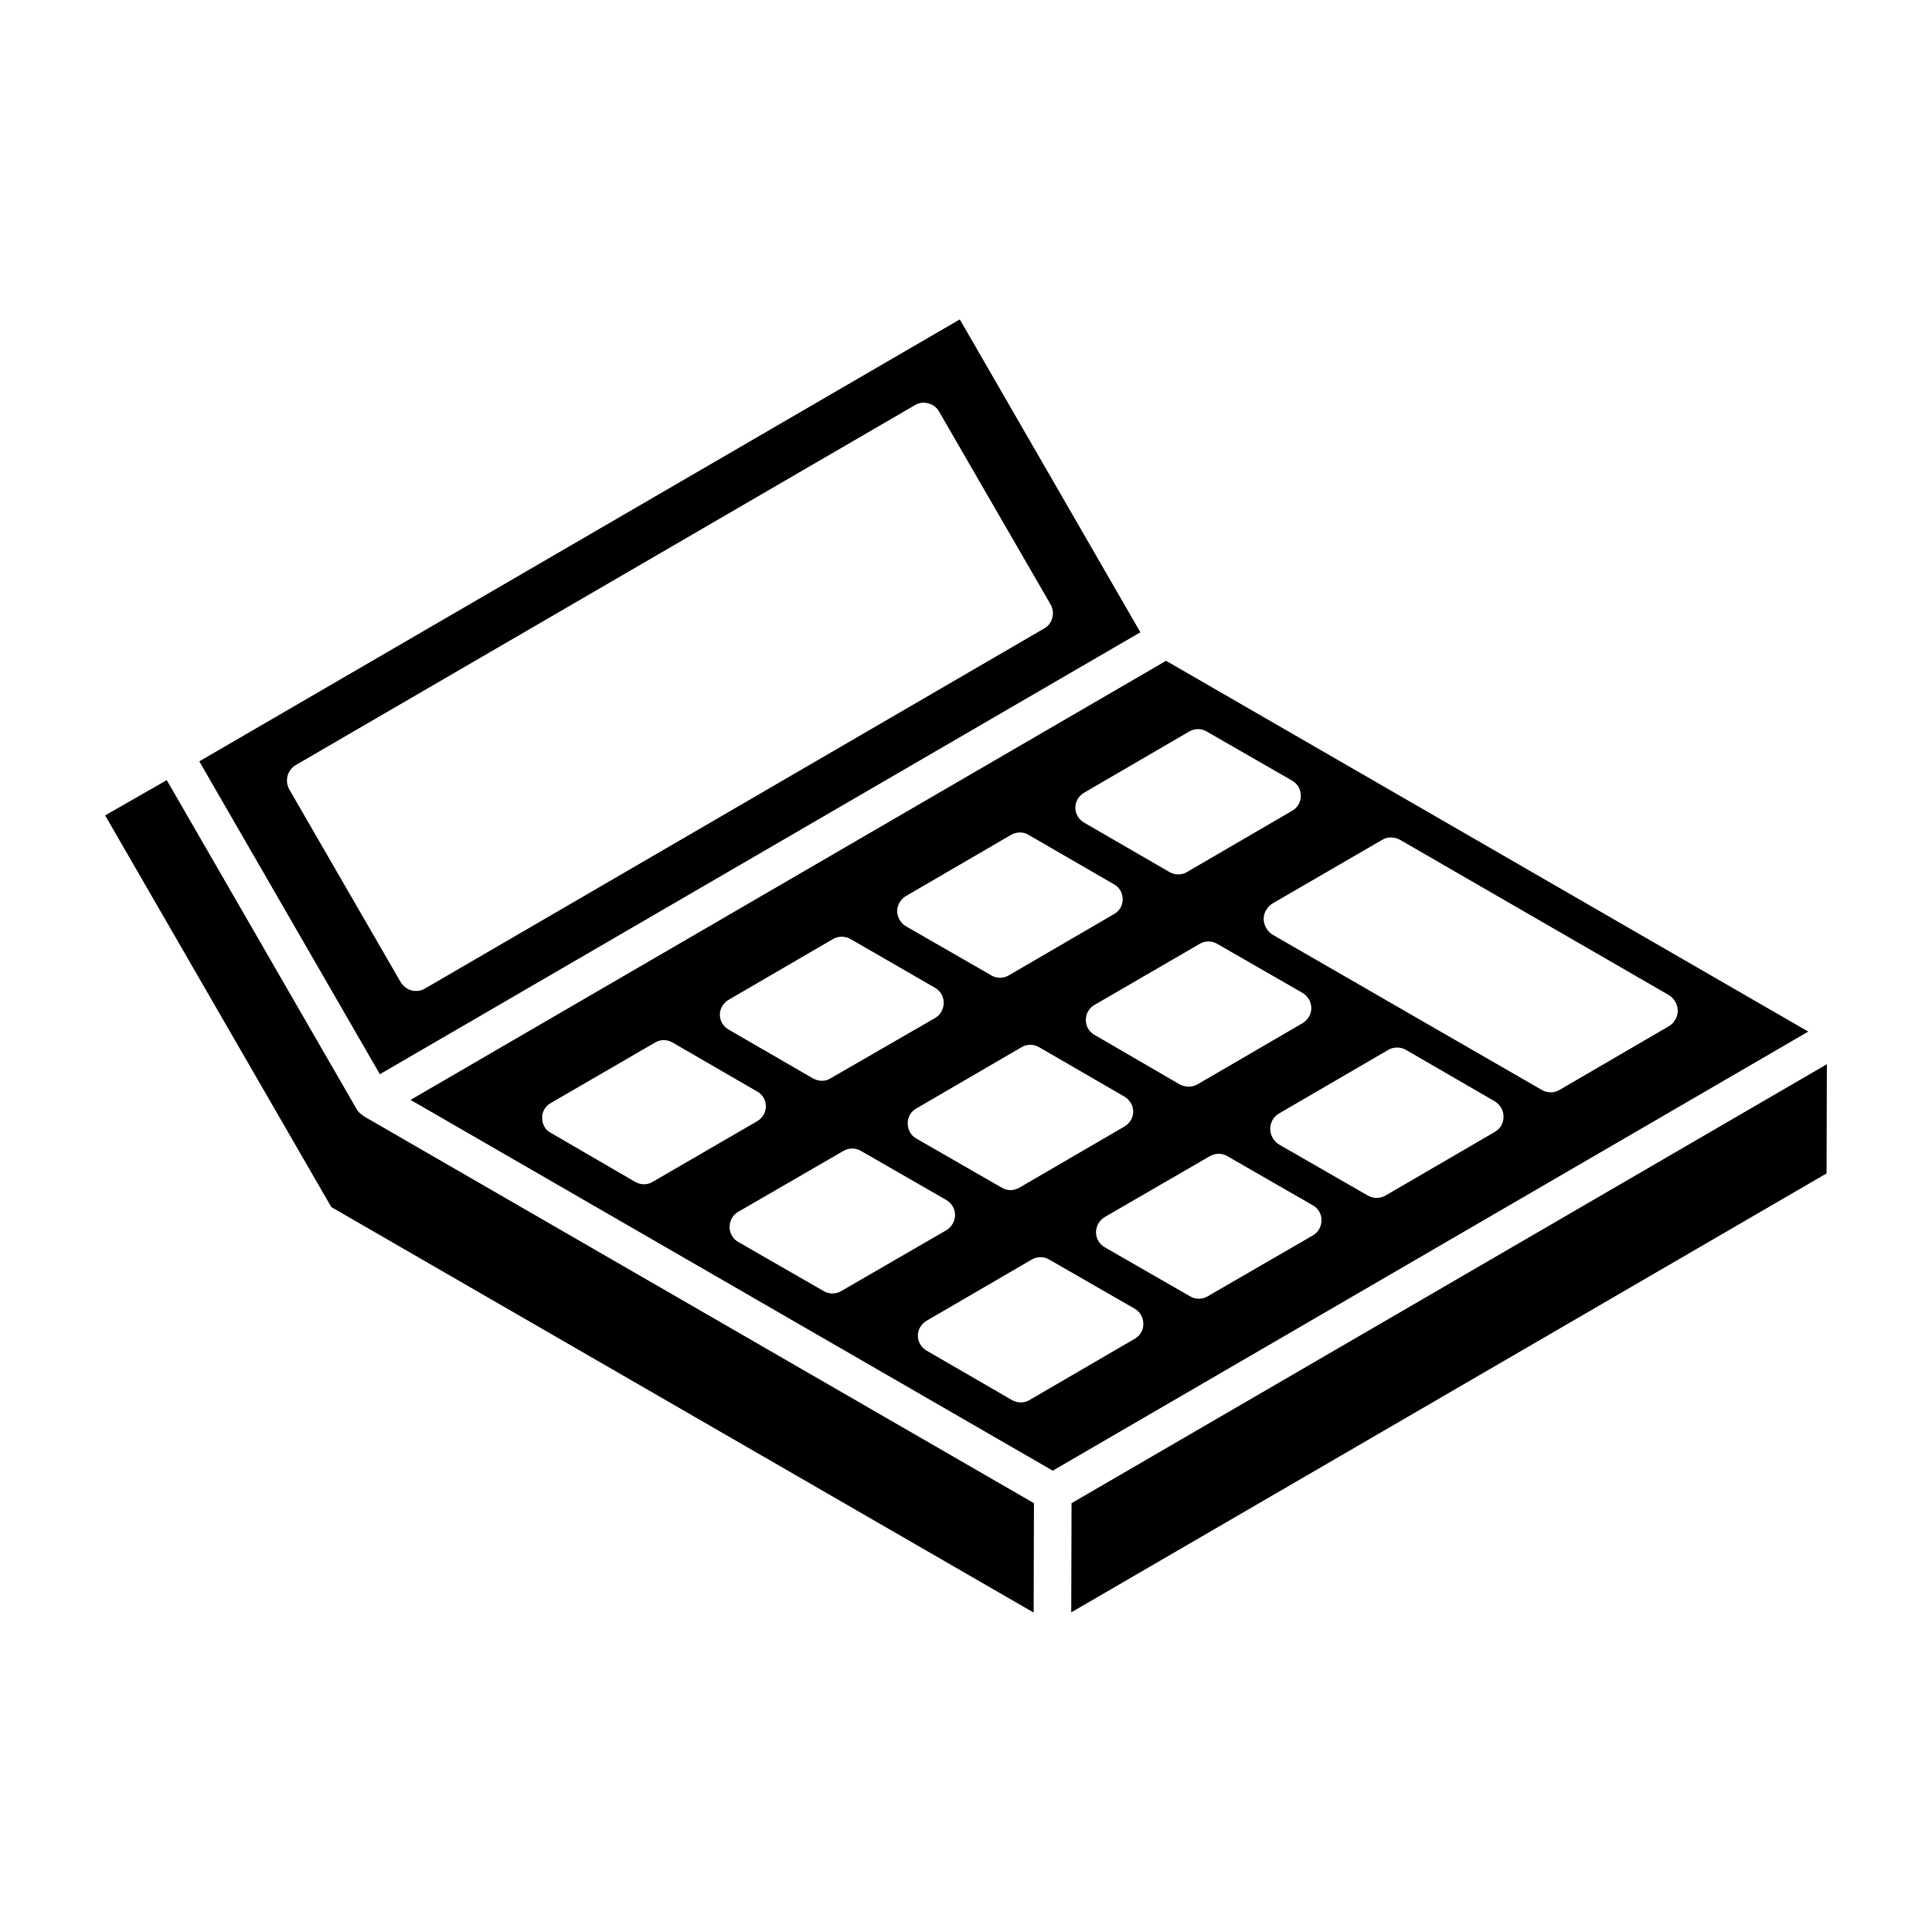
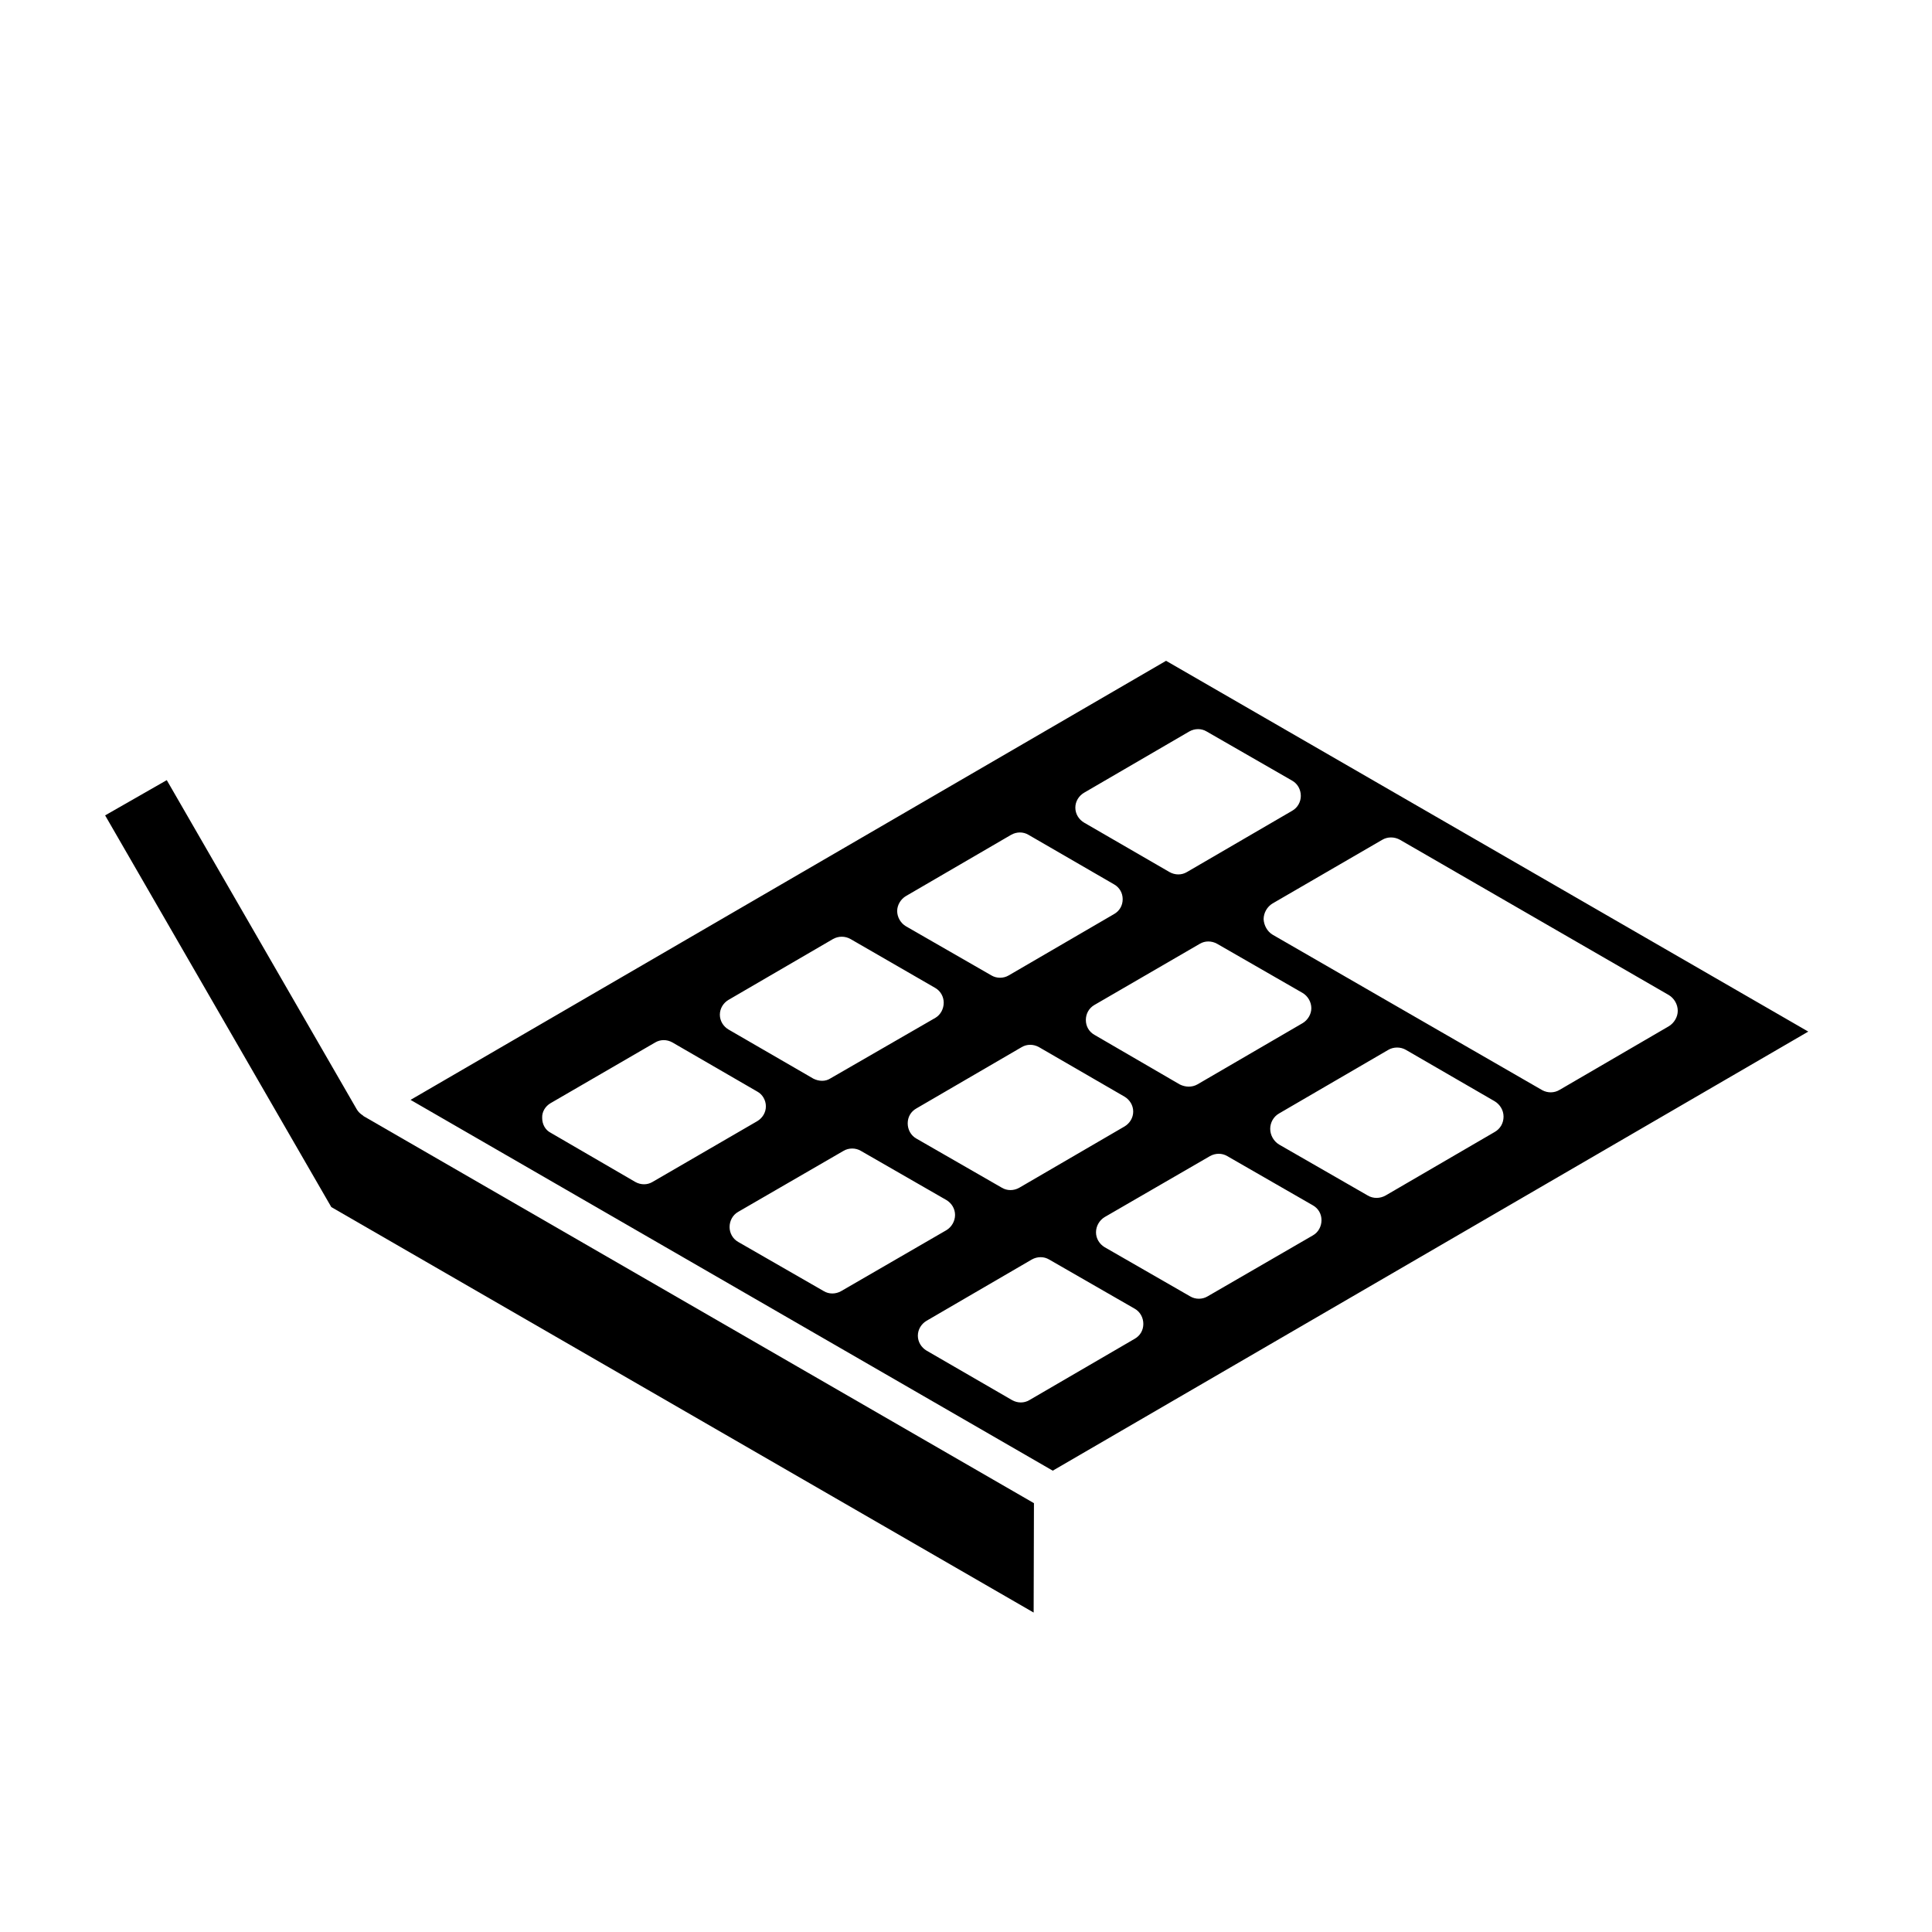
<svg xmlns="http://www.w3.org/2000/svg" fill="#000000" width="800px" height="800px" version="1.1" viewBox="144 144 512 512">
  <g>
-     <path d="m446.21 311.56-47.852-82.914-201.54 117.12 47.852 82.914zm-223.77 35.152 163.99-95.324c1.043-0.664 2.371-0.852 3.606-0.473 1.234 0.285 2.277 1.137 2.844 2.184l29.5 51.027c1.328 2.277 0.57 5.219-1.707 6.449l-164.09 95.418c-2.277 1.328-5.121 0.473-6.449-1.801l-29.496-51.027c-1.238-2.277-0.48-5.125 1.797-6.453z" />
    <path d="m240.18 439.62c-0.656-0.422-1.238-0.945-1.637-1.637l-50.348-87.238-16.336 9.34 59.938 103.8 186.13 107.46 0.082-28.988-177.64-102.56c-0.082-0.043-0.113-0.137-0.191-0.188z" />
    <path d="m453.02 319.12-200.22 116.36 170.19 98.262 200.22-116.36zm-21.75 34.973 27.906-16.246c1.469-0.828 3.211-0.828 4.59 0l22.672 13.035c1.469 0.828 2.293 2.387 2.293 4.039 0 1.559-0.824 3.121-2.293 3.945l-27.906 16.246c-1.379 0.824-3.121 0.824-4.59 0l-22.672-13.125c-1.375-0.828-2.293-2.293-2.293-3.945-0.004-1.656 0.914-3.125 2.293-3.949zm2.785 64.16c-1.469-0.824-2.293-2.293-2.293-3.945s0.824-3.121 2.203-3.945l27.996-16.246c1.375-0.824 3.121-0.824 4.59 0l22.672 13.035c1.375 0.824 2.293 2.387 2.293 4.039 0 1.559-0.918 3.121-2.293 3.945l-27.906 16.246c-1.469 0.828-3.211 0.734-4.68 0zm10.258 20.324c0 1.652-0.918 3.121-2.297 3.945l-27.906 16.246c-1.469 0.824-3.211 0.824-4.59 0l-22.672-13.035c-1.469-0.824-2.297-2.387-2.297-4.039 0-1.652 0.824-3.121 2.297-3.945l27.906-16.246c1.379-0.824 3.121-0.824 4.59 0l22.672 13.125c1.375 0.828 2.297 2.297 2.297 3.949zm-60.254-57.098 27.906-16.246c1.469-0.828 3.211-0.828 4.59 0l22.672 13.125c1.469 0.828 2.297 2.293 2.297 3.945 0 1.652-0.828 3.121-2.297 3.945l-27.906 16.246c-1.379 0.824-3.215 0.824-4.59 0l-22.672-13.035c-1.375-0.828-2.297-2.387-2.297-4.039 0.004-1.555 0.922-3.117 2.297-3.941zm-47.008 27.504 27.703-16.129c1.457-0.82 3.191-0.82 4.648 0l22.418 12.941c1.457 0.82 2.277 2.371 2.277 3.918 0 1.641-0.82 3.191-2.188 4.012l-27.797 16.039c-1.367 0.91-3.098 0.82-4.555 0.09l-22.508-13.031c-1.367-0.82-2.277-2.277-2.277-3.918 0-1.645 0.91-3.102 2.277-3.922zm-24.688 48.246-22.402-13.023c-1.457-0.73-2.277-2.277-2.277-3.914-0.09-1.641 0.82-3.098 2.184-3.918l27.777-16.117c1.367-0.82 3.098-0.82 4.555 0l22.492 13.023c1.367 0.73 2.277 2.277 2.277 3.914 0 1.641-0.91 3.098-2.277 3.918l-27.777 16.117c-1.363 0.82-3.094 0.82-4.551 0zm49.949 28.934-22.672-13.035c-1.469-0.824-2.293-2.387-2.293-3.945 0-1.652 0.824-3.211 2.293-4.039l27.906-16.156c1.375-0.824 3.211-0.824 4.59 0l22.672 13.035c1.379 0.824 2.293 2.293 2.293 3.949 0 1.652-0.918 3.211-2.293 4.039l-27.906 16.156c-1.469 0.824-3.211 0.824-4.59-0.004zm82.391 12.633-27.906 16.246c-1.379 0.828-3.121 0.828-4.59 0l-22.672-13.125c-1.375-0.828-2.293-2.297-2.293-3.945 0-1.652 0.918-3.121 2.293-3.945l27.906-16.246c1.469-0.824 3.211-0.824 4.59 0l22.672 13.035c1.469 0.828 2.293 2.387 2.293 4.039 0.004 1.645-0.824 3.113-2.293 3.941zm47.211-27.395-27.906 16.156c-1.379 0.828-3.211 0.828-4.59 0l-22.672-13.035c-1.375-0.828-2.293-2.297-2.293-3.945 0-1.652 0.918-3.215 2.293-4.039l27.906-16.156c1.469-0.824 3.211-0.824 4.59 0l22.672 13.035c1.469 0.828 2.297 2.293 2.297 3.945-0.004 1.652-0.828 3.215-2.297 4.039zm48.168-27.398-28.875 16.812c-1.52 0.855-3.324 0.855-4.75 0l-23.461-13.488c-1.426-0.855-2.375-2.469-2.375-4.18 0-1.613 0.855-3.231 2.375-4.086l28.875-16.812c1.426-0.855 3.324-0.855 4.75 0l23.461 13.582c1.426 0.855 2.375 2.375 2.375 4.086 0 1.711-0.855 3.231-2.375 4.086zm17.227-11.176c-1.43 0.855-3.141 0.855-4.57 0.094 0 0-70.535-40.645-71.488-41.219-1.426-0.855-2.285-2.473-2.379-4.094 0-1.715 0.953-3.332 2.379-4.188l29.031-16.848c1.43-0.855 3.238-0.855 4.758 0l71.203 41.121c1.426 0.855 2.379 2.473 2.379 4.188 0 1.617-0.953 3.238-2.379 4.094z" />
-     <path d="m427.97 542.36-0.082 28.934c1.152-0.668 11.281-6.555 200.17-116.33l0.082-28.934z" />
  </g>
</svg>